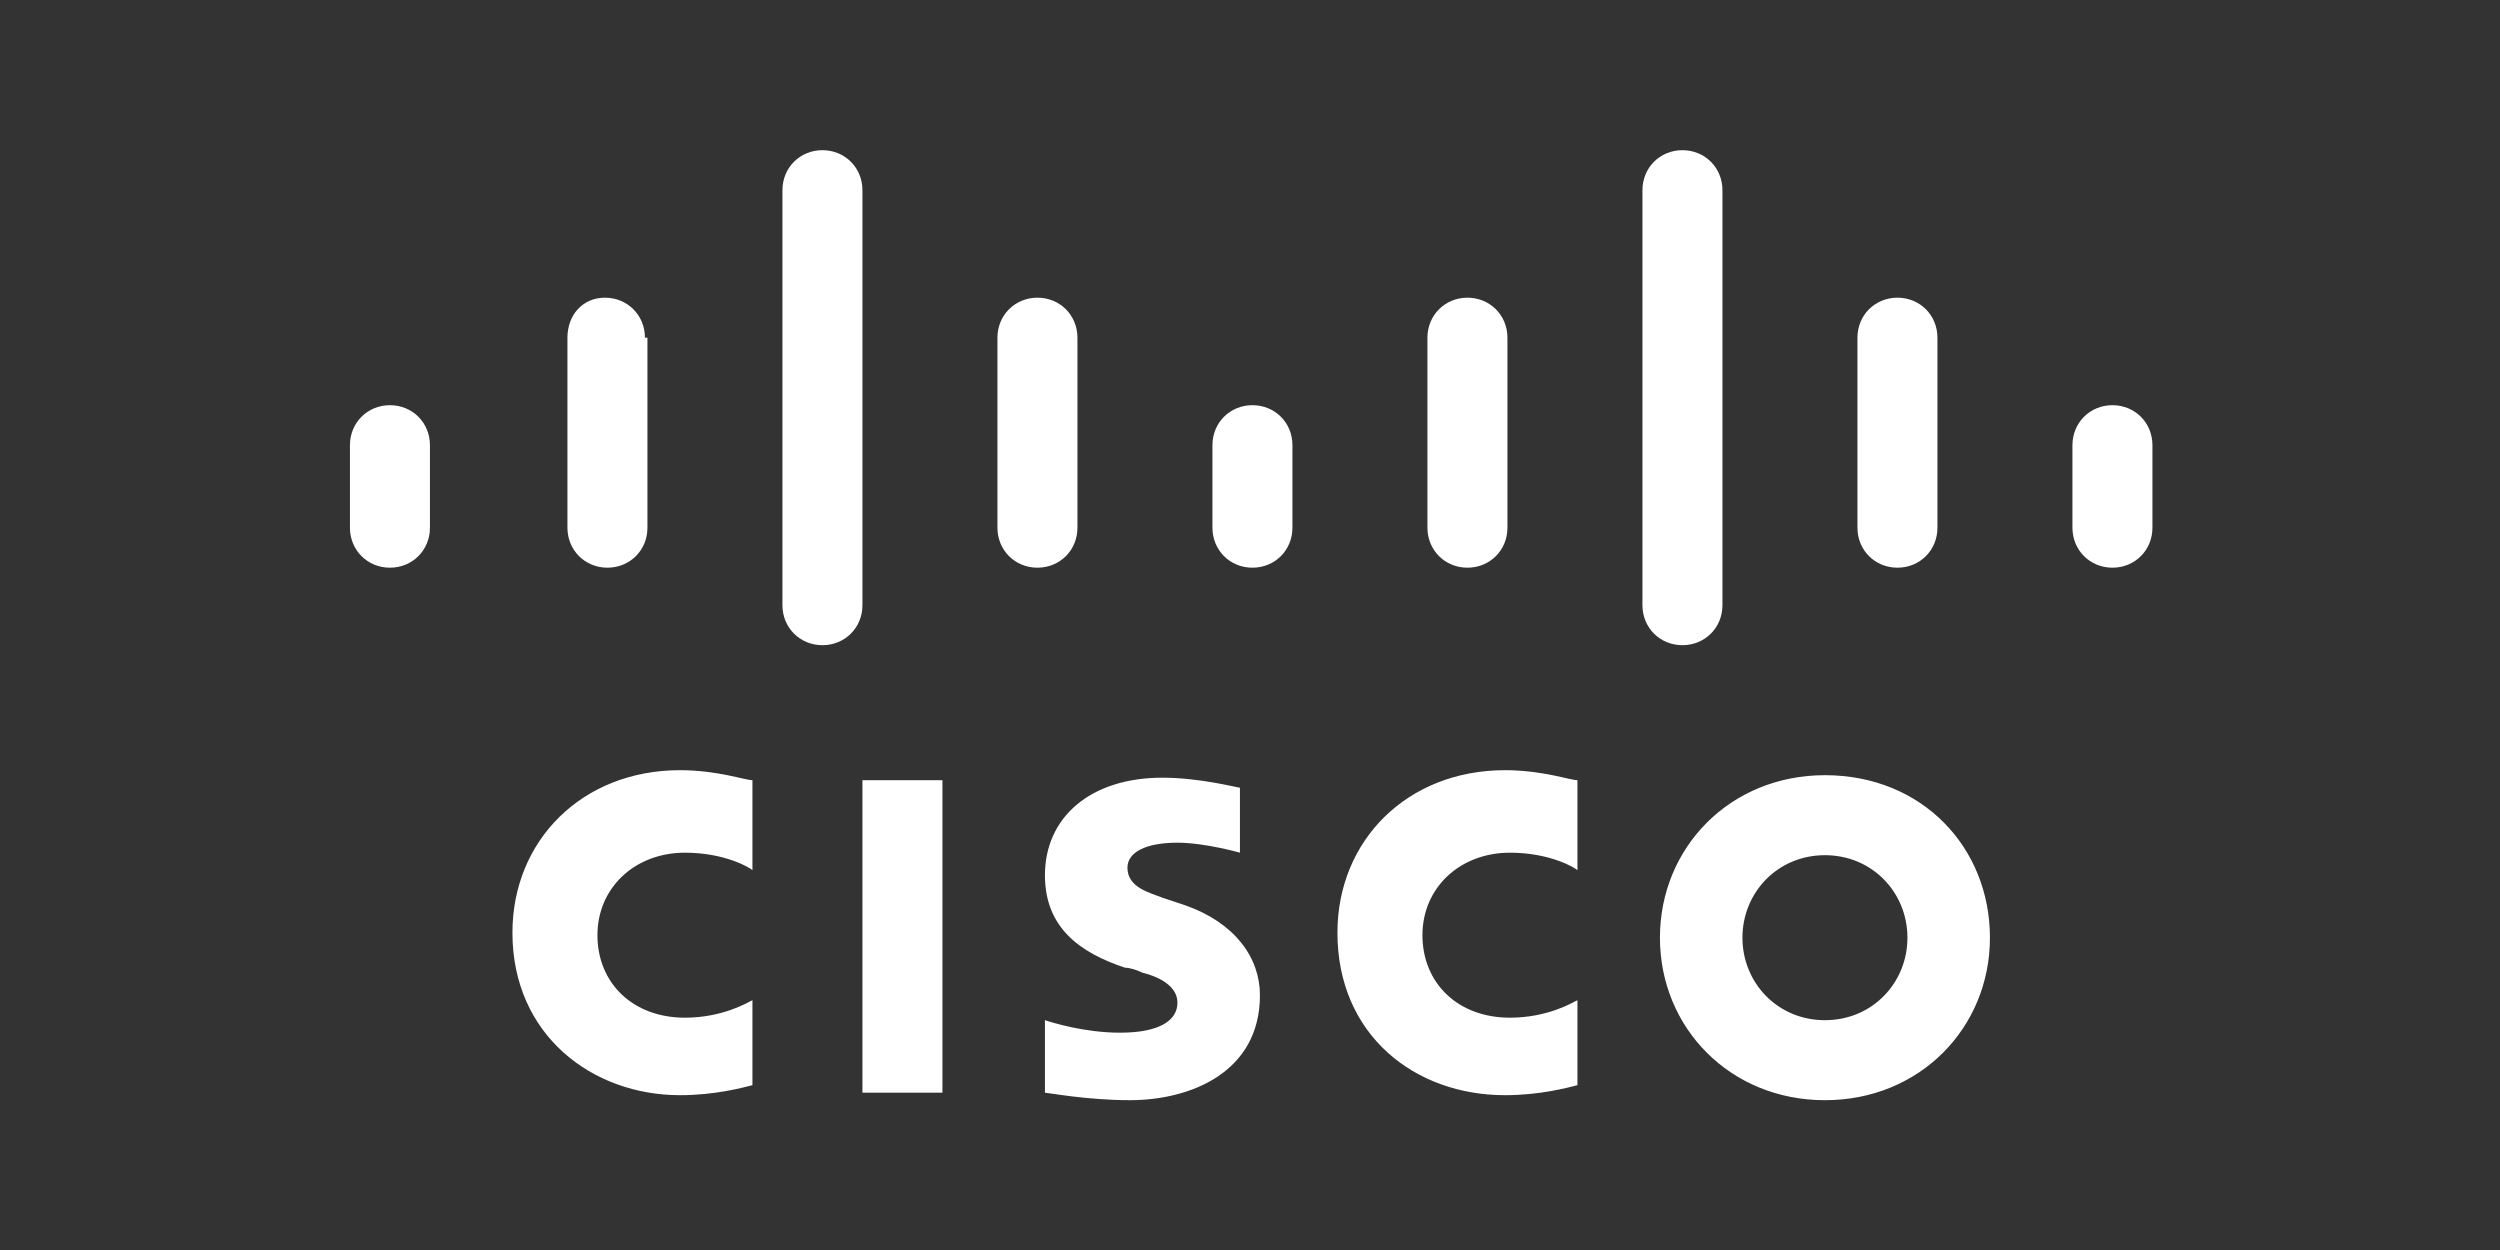
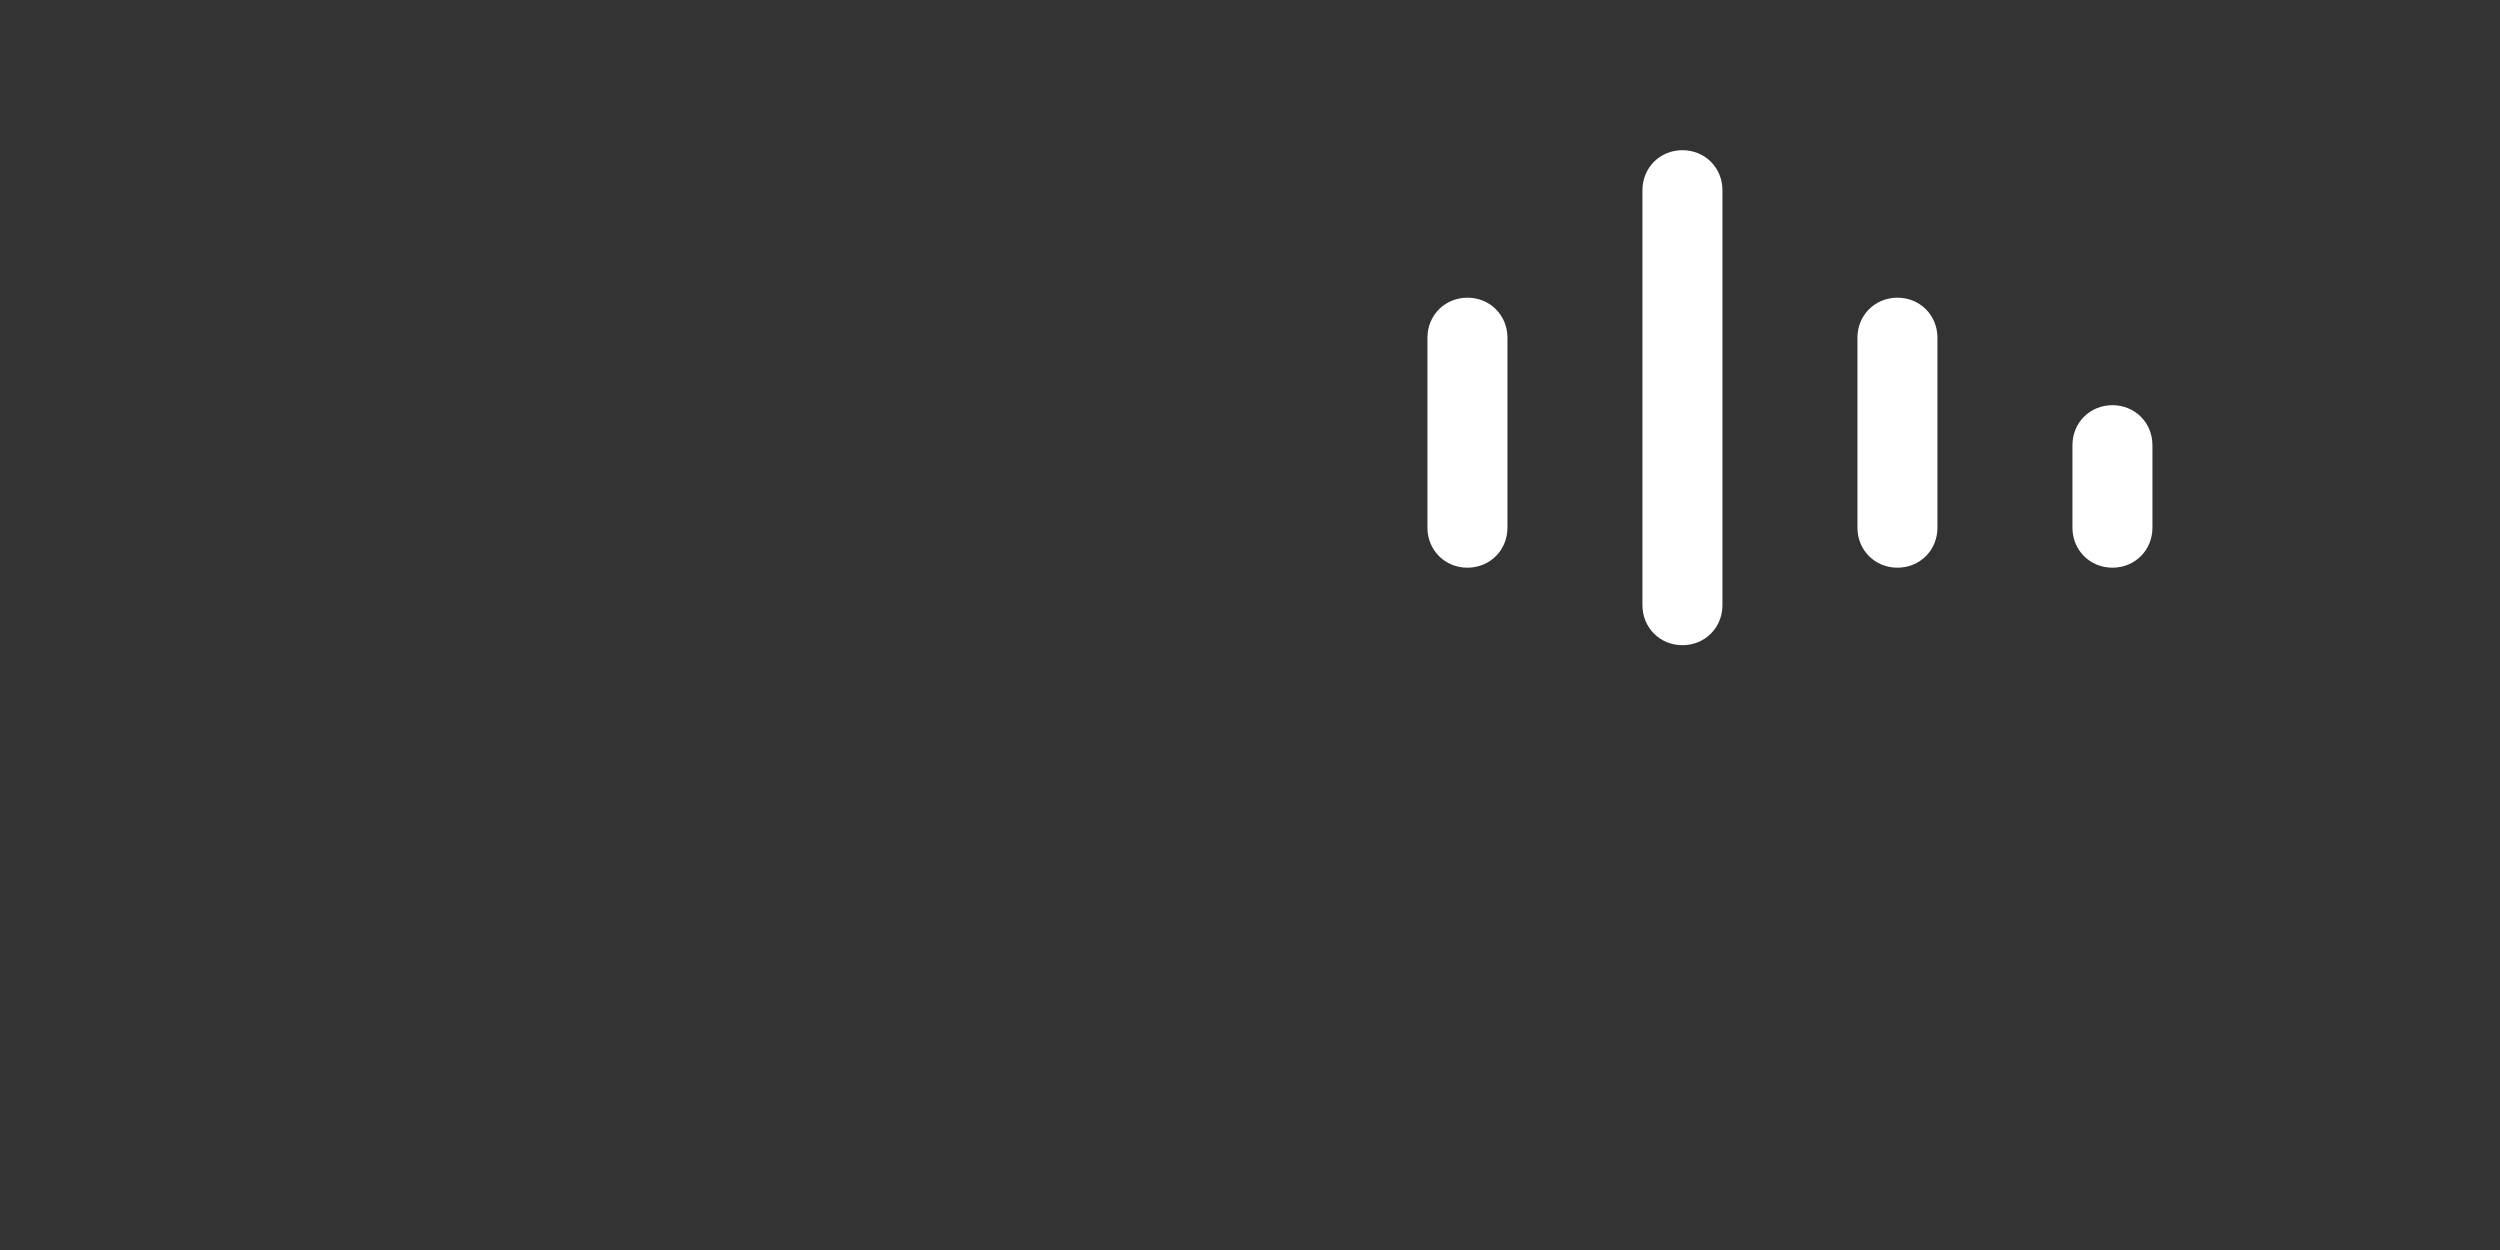
<svg xmlns="http://www.w3.org/2000/svg" version="1.1" id="Layer_1" x="0px" y="0px" viewBox="0 0 120 60" style="enable-background:new 0 0 120 60;" xml:space="preserve">
  <rect x="0" y="0" width="120" height="60" fill="#333333" stroke="none" />
  <style type="text/css">
	.st0{fill:#FFFFFF;}
</style>
  <g transform="matrix(1.2 0 0 1.2 15.237 6.249)">
-     <path class="st0" d="M21.8,26H25v12.5h-3.2V26z M50.4,29.6c-0.1-0.1-1.1-0.7-2.7-0.7c-2,0-3.5,1.4-3.5,3.3c0,1.9,1.4,3.3,3.5,3.3   c1.5,0,2.5-0.6,2.7-0.7v3.4c-0.4,0.1-1.5,0.4-2.9,0.4c-3.6,0-6.7-2.4-6.7-6.5c0-3.7,2.8-6.5,6.7-6.5c1.5,0,2.6,0.4,2.9,0.4V29.6z    M17.4,29.6c-0.1-0.1-1.1-0.7-2.7-0.7c-2,0-3.5,1.4-3.5,3.3c0,1.9,1.4,3.3,3.5,3.3c1.5,0,2.5-0.6,2.7-0.7v3.4   c-0.4,0.1-1.5,0.4-2.9,0.4c-3.5,0-6.7-2.4-6.7-6.5c0-3.7,2.8-6.5,6.7-6.5c1.5,0,2.6,0.4,2.9,0.4V29.6z M66.9,32.3   c0,3.6-2.8,6.5-6.6,6.5c-3.8,0-6.6-2.9-6.6-6.5s2.8-6.5,6.6-6.5C64.2,25.8,66.9,28.7,66.9,32.3z M60.3,29c-1.9,0-3.3,1.5-3.3,3.3   s1.4,3.3,3.3,3.3s3.3-1.5,3.3-3.3S62.2,29,60.3,29z M36.9,28.9c0,0-1.4-0.4-2.5-0.4c-1.3,0-2,0.4-2,1c0,0.8,0.9,1,1.4,1.2l0.9,0.3   c2,0.7,3,2.1,3,3.6c0,3.1-2.8,4.2-5.2,4.2c-1.7,0-3.3-0.3-3.4-0.3v-2.9c0.3,0.1,1.6,0.5,3,0.5c1.6,0,2.3-0.5,2.3-1.2   c0-0.6-0.6-1-1.4-1.2c-0.2-0.1-0.5-0.2-0.7-0.2c-1.8-0.6-3.2-1.6-3.2-3.7c0-2.3,1.8-3.9,4.7-3.9c1.5,0,3,0.4,3.1,0.4V28.9z" />
    <g>
-       <path id="A" class="st0" d="M4.5,12.6c0-0.9-0.7-1.6-1.6-1.6c0,0,0,0,0,0c-0.9,0-1.6,0.7-1.6,1.6c0,0,0,0,0,0v3.3    c0,0.9,0.7,1.6,1.6,1.6c0,0,0,0,0,0c0.9,0,1.6-0.7,1.6-1.6c0,0,0,0,0,0V12.6z" />
-     </g>
-     <path class="st0" d="M13.1,8.3c0-0.9-0.7-1.6-1.6-1.6c0,0,0,0,0,0c-0.9,0-1.5,0.7-1.5,1.6v7.6c0,0.9,0.7,1.6,1.6,1.6c0,0,0,0,0,0   c0.9,0,1.6-0.7,1.6-1.6c0,0,0,0,0,0V8.3H13.1z M21.8,2.4c0-0.9-0.7-1.6-1.6-1.6c0,0,0,0,0,0c-0.9,0-1.6,0.7-1.6,1.6c0,0,0,0,0,0V19   c0,0.9,0.7,1.6,1.6,1.6c0,0,0,0,0,0c0.9,0,1.6-0.7,1.6-1.6c0,0,0,0,0,0V2.4z M30.4,8.3c0-0.9-0.7-1.6-1.6-1.6c0,0,0,0,0,0   c-0.9,0-1.6,0.7-1.6,1.6c0,0,0,0,0,0v7.6c0,0.9,0.7,1.6,1.6,1.6c0,0,0,0,0,0c0.9,0,1.6-0.7,1.6-1.6c0,0,0,0,0,0V8.3z" />
+       </g>
    <g>
-       <path id="A_00000149375876581129370070000014085523073016622736_" class="st0" d="M39,12.6c0-0.9-0.7-1.6-1.6-1.6c0,0,0,0,0,0    c-0.9,0-1.6,0.7-1.6,1.6c0,0,0,0,0,0v3.3c0,0.9,0.7,1.6,1.6,1.6c0,0,0,0,0,0c0.9,0,1.6-0.7,1.6-1.6c0,0,0,0,0,0V12.6z" />
-     </g>
+       </g>
    <path class="st0" d="M47.6,8.3c0-0.9-0.7-1.6-1.6-1.6c-0.9,0-1.6,0.7-1.6,1.6v7.6c0,0.9,0.7,1.6,1.6,1.6c0.9,0,1.6-0.7,1.6-1.6V8.3   z M56.2,2.4c0-0.9-0.7-1.6-1.6-1.6c-0.9,0-1.6,0.7-1.6,1.6V19c0,0.9,0.7,1.6,1.6,1.6c0.9,0,1.6-0.7,1.6-1.6V2.4z M64.8,8.3   c0-0.9-0.7-1.6-1.6-1.6c-0.9,0-1.6,0.7-1.6,1.6v7.6c0,0.9,0.7,1.6,1.6,1.6c0.9,0,1.6-0.7,1.6-1.6V8.3z M73.4,12.6   c0-0.9-0.7-1.6-1.6-1.6s-1.6,0.7-1.6,1.6v3.3c0,0.9,0.7,1.6,1.6,1.6s1.6-0.7,1.6-1.6V12.6z" />
  </g>
</svg>